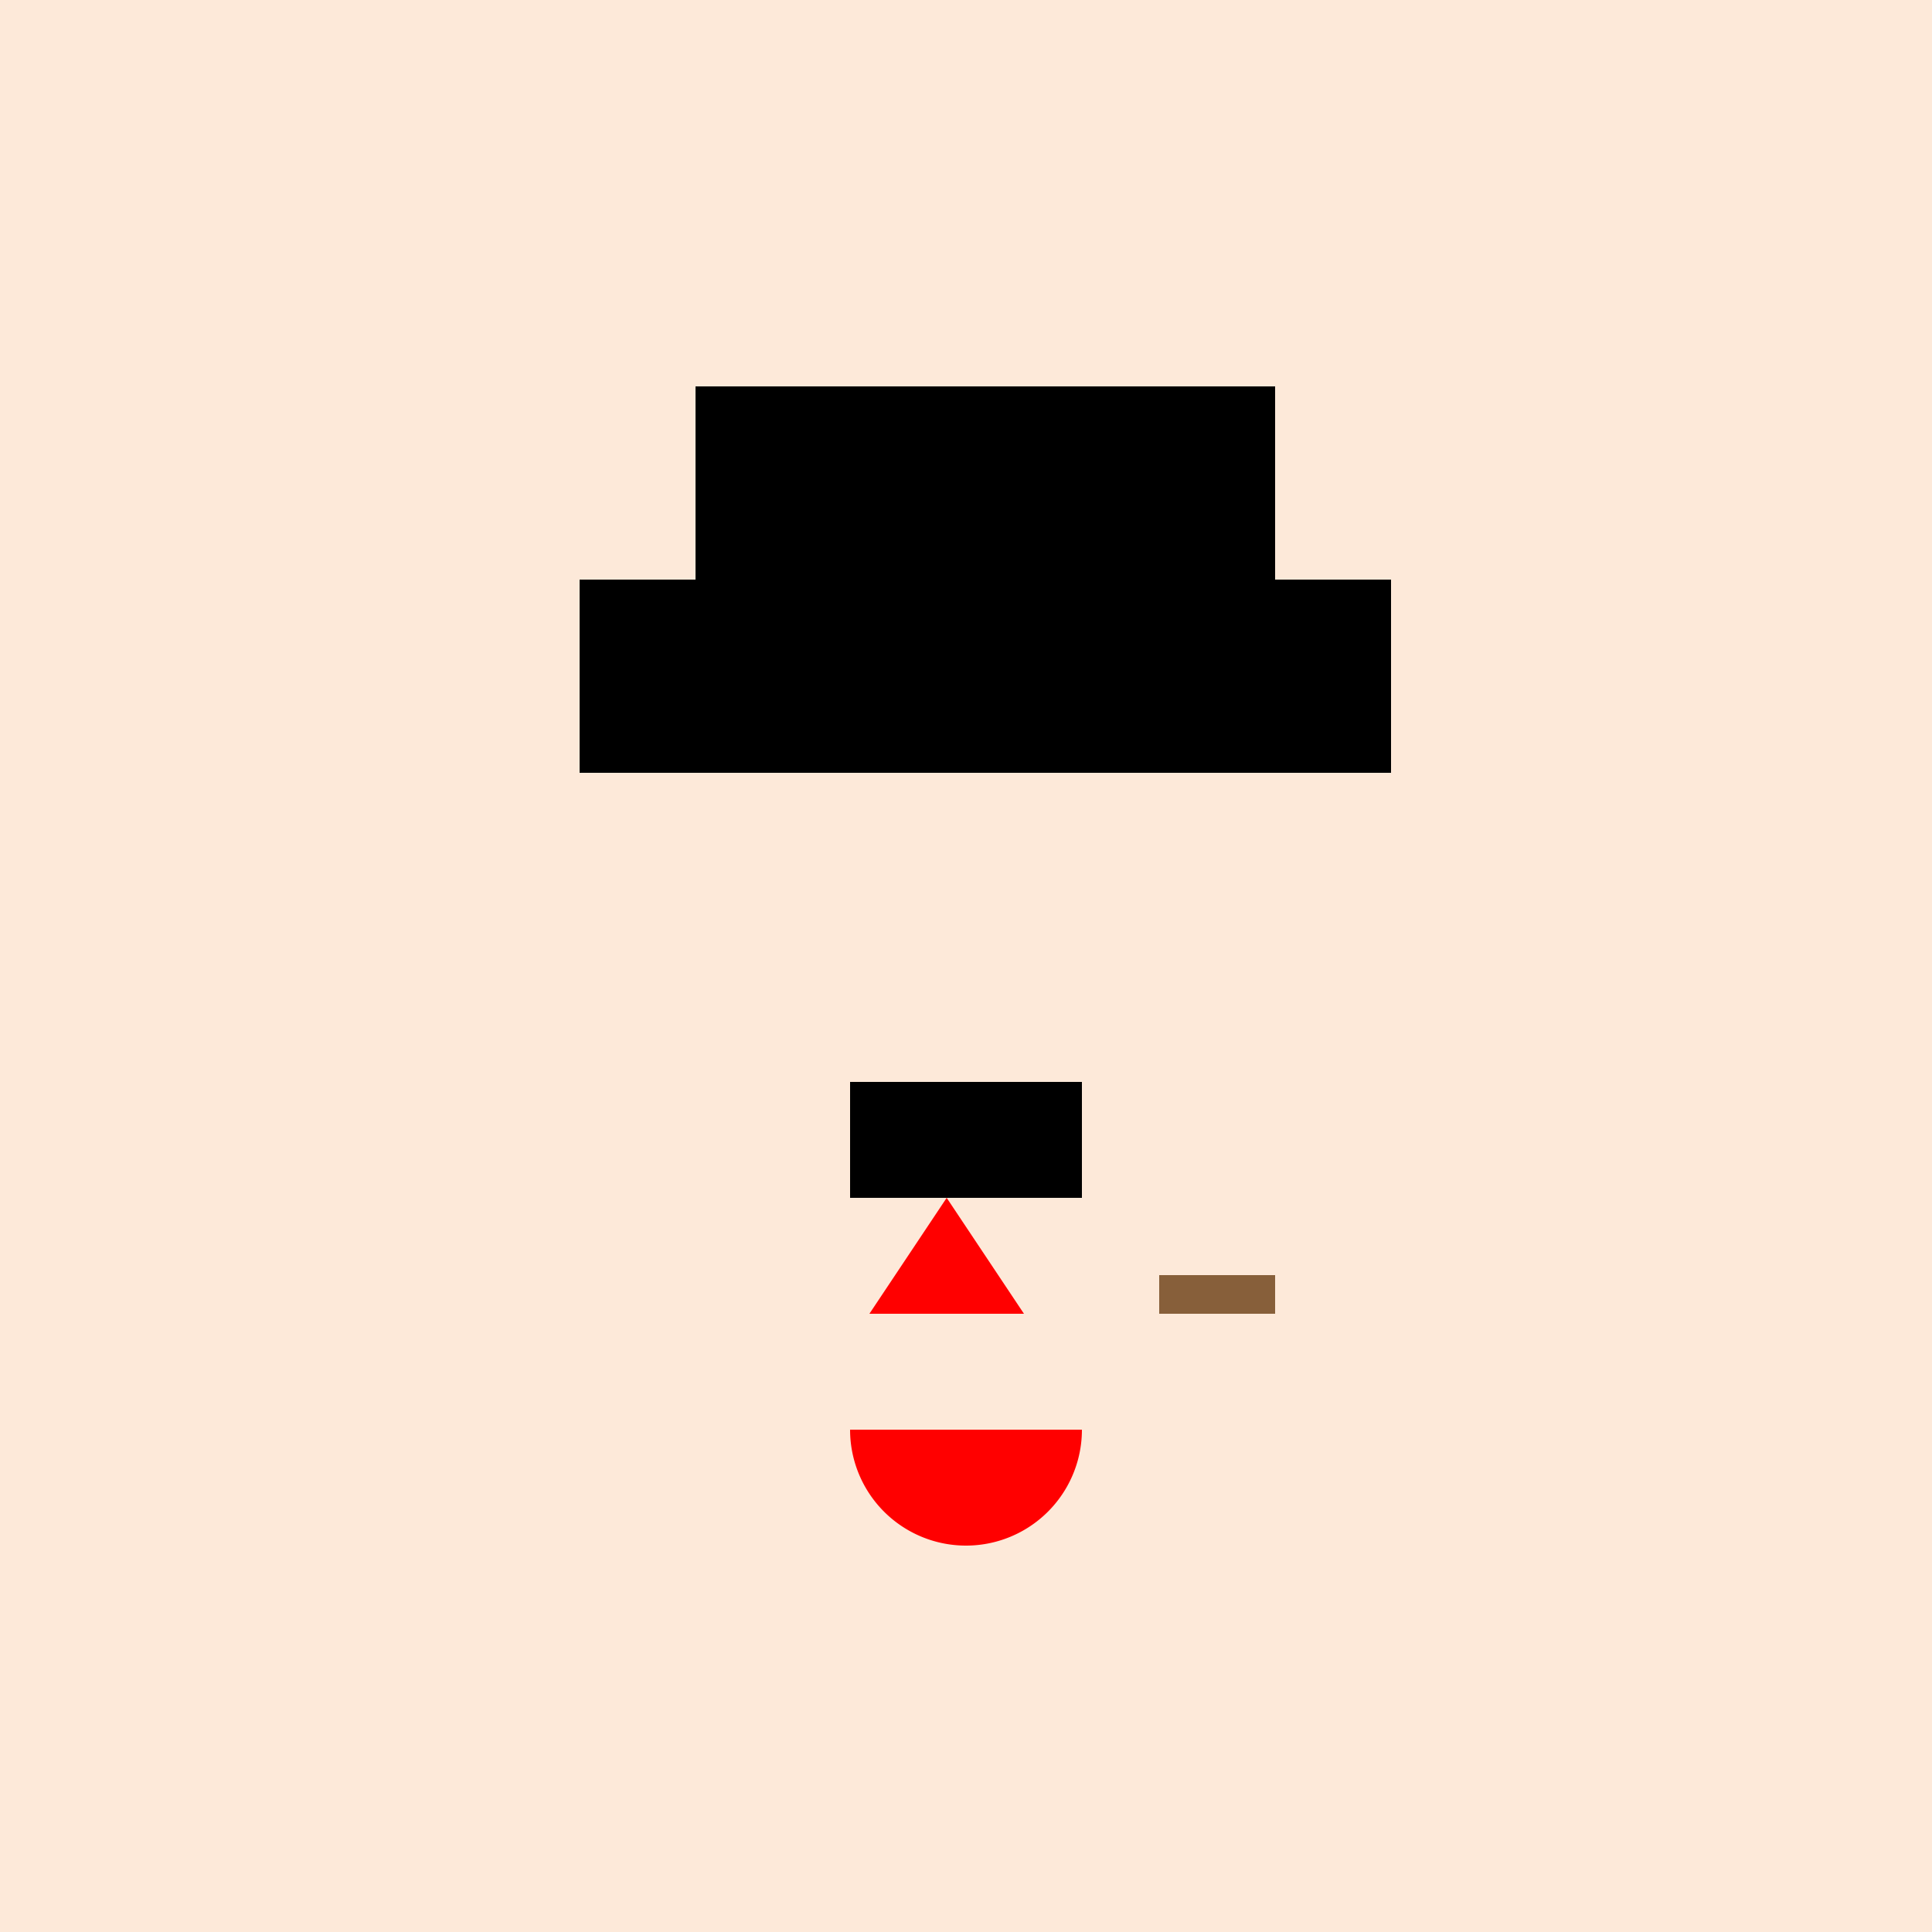
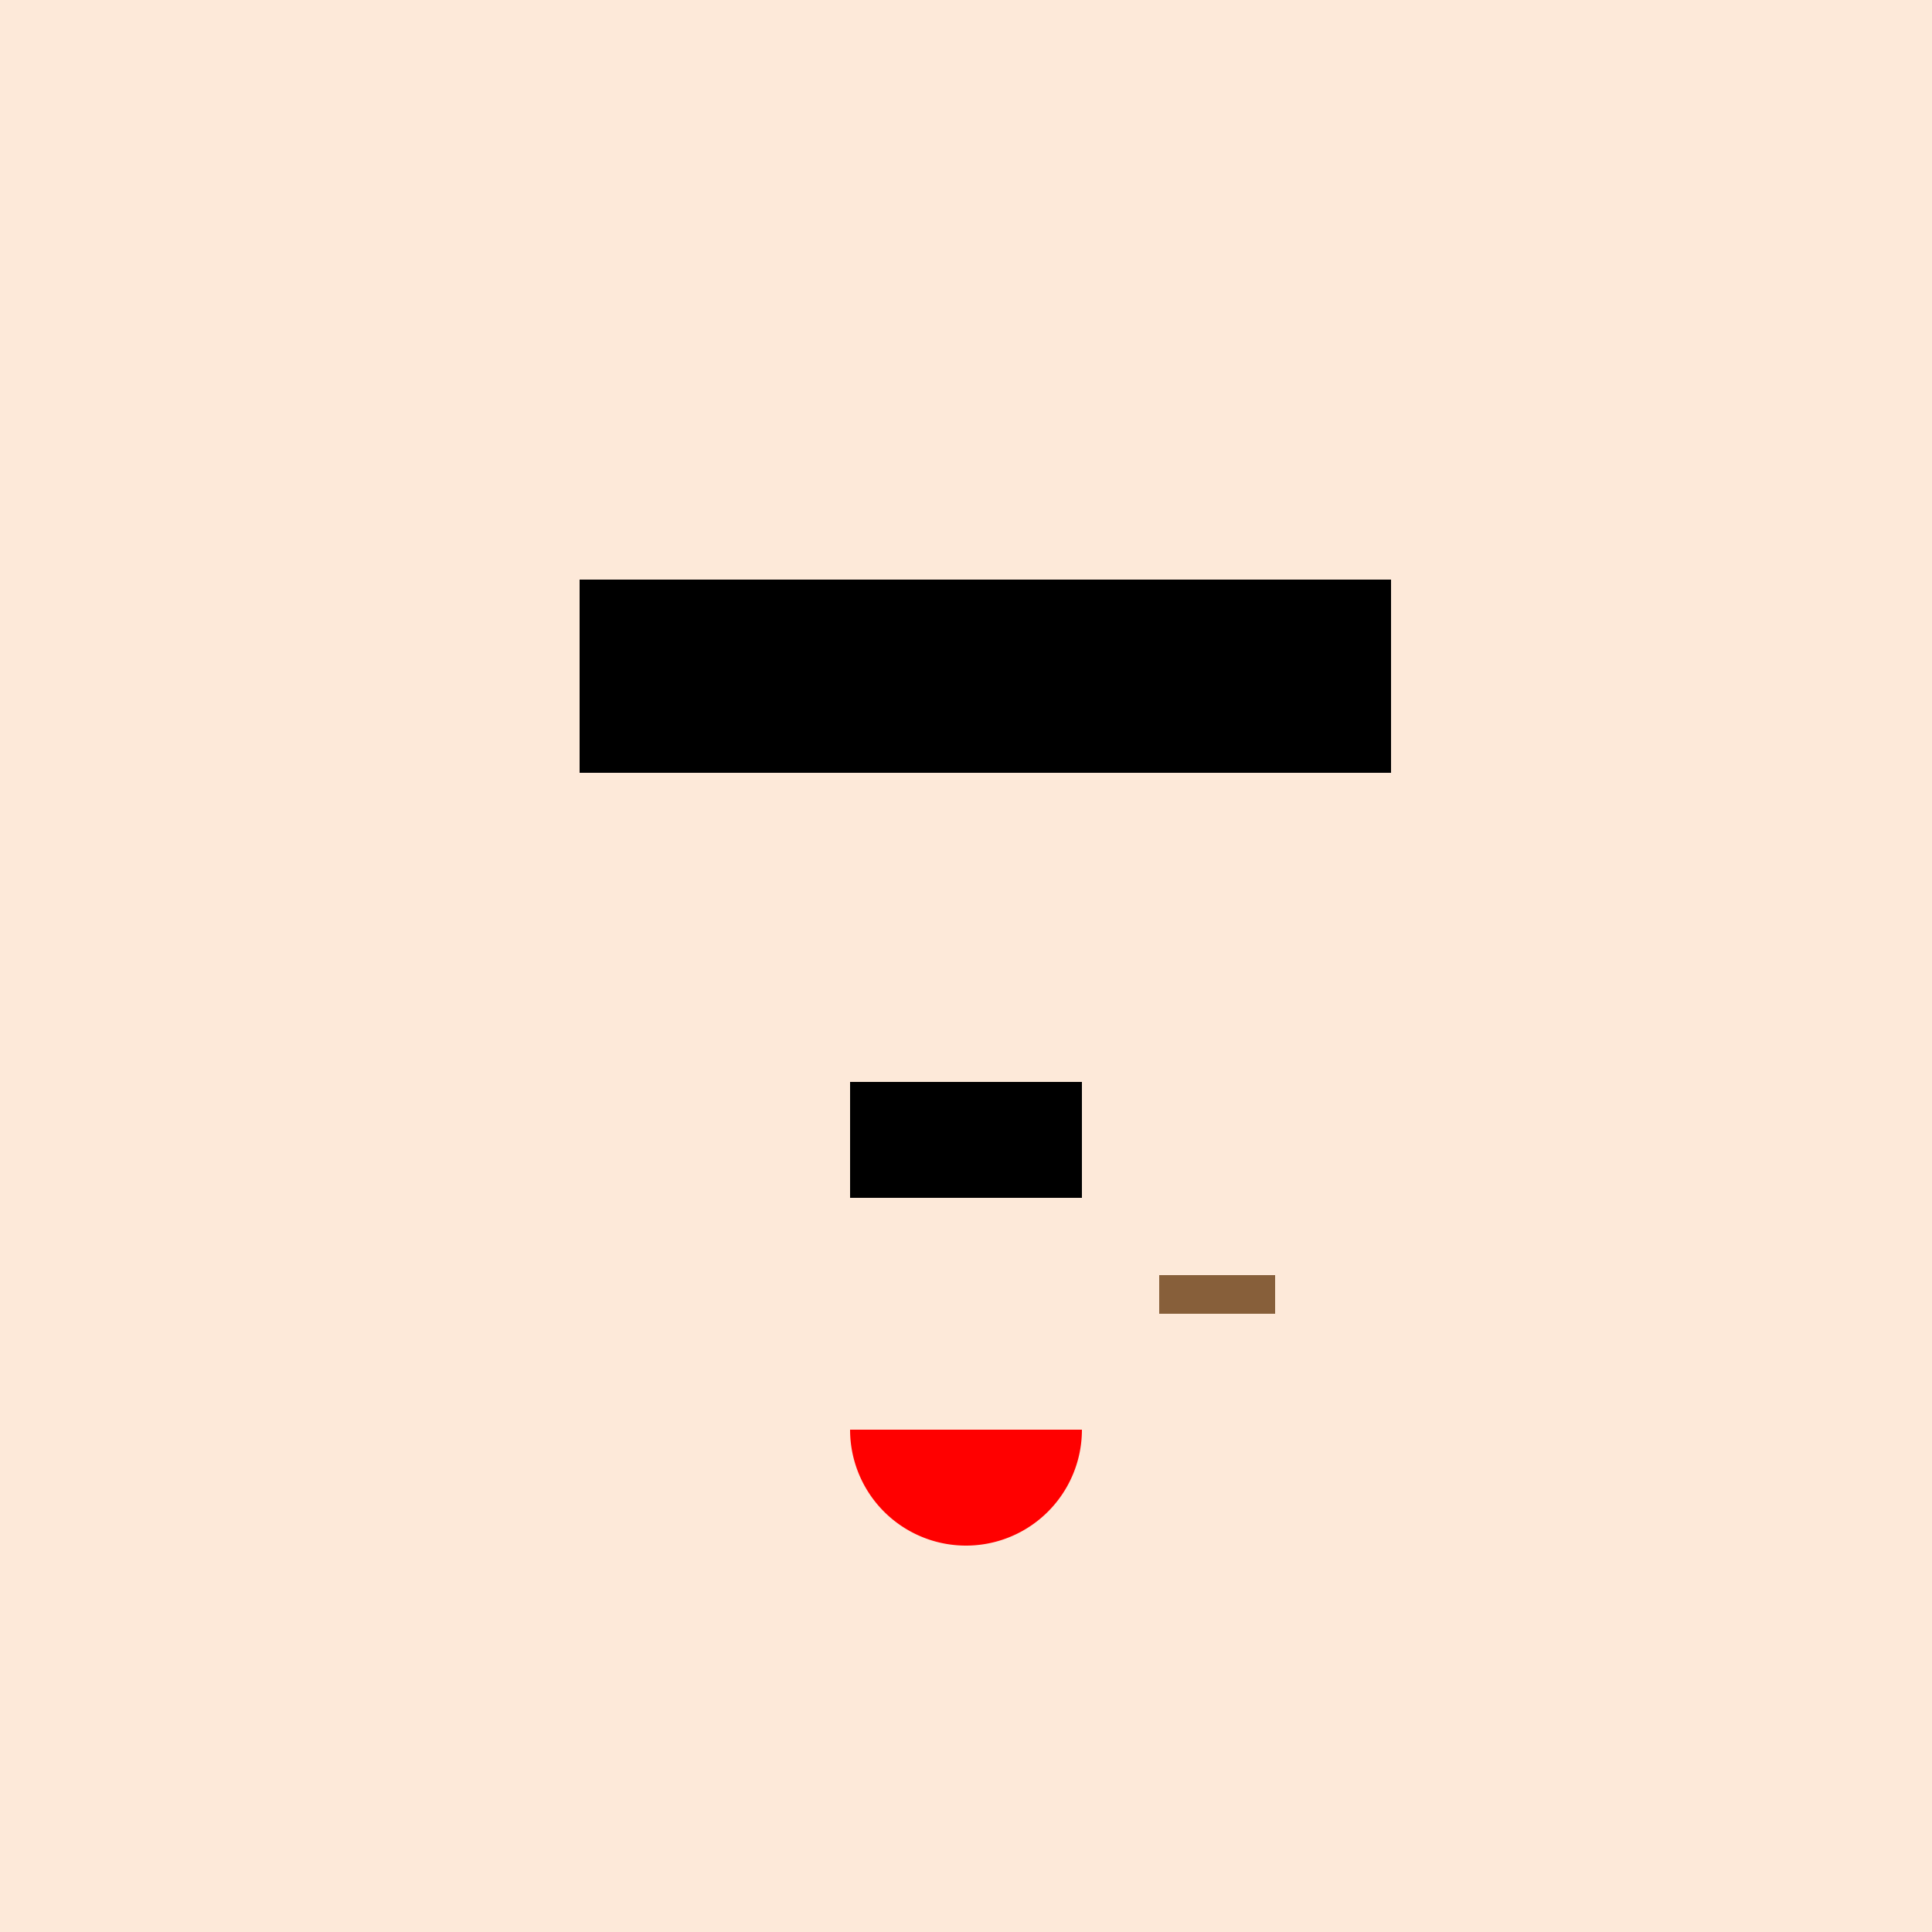
<svg xmlns="http://www.w3.org/2000/svg" width="500" height="500">
  <defs />
  <g>
    <rect fill="#FDE9D9" stroke="none" x="0" y="0" width="512" height="512" />
    <rect fill="#FDE9D9" stroke="none" x="180" y="200" width="150" height="300" />
    <rect fill="#000000" stroke="none" x="150" y="150" width="210" height="50" />
-     <rect fill="#000000" stroke="none" x="180" y="100" width="150" height="100" />
    <rect fill="#FDE9D9" stroke="none" x="200" y="250" width="100" height="100" />
    <rect fill="#000000" stroke="none" x="220" y="280" width="30" height="30" />
    <rect fill="#000000" stroke="none" x="250" y="280" width="30" height="30" />
-     <path fill="#FF0000" stroke="none" paint-order="stroke fill markers" d=" M 245 310 L 225 340 L 265 340 Z" />
+     <path fill="#FF0000" stroke="none" paint-order="stroke fill markers" d=" M 245 310 L 225 340 Z" />
    <path fill="#FF0000" stroke="none" paint-order="stroke fill markers" d=" M 280 370 A 30 30 0 0 1 220 370" />
    <rect fill="#875F3A" stroke="none" x="300" y="330" width="60" height="10" />
    <path fill="#875F3A" stroke="none" paint-order="stroke fill markers" d=" M 360 350 A 15 15 0 0 1 360 320 Z" />
    <rect fill="#FDE9D9" stroke="none" x="120" y="200" width="60" height="300" />
    <rect fill="#FDE9D9" stroke="none" x="330" y="200" width="60" height="300" />
    <rect fill="#FDE9D9" stroke="none" x="220" y="500" width="60" height="100" />
    <rect fill="#FDE9D9" stroke="none" x="290" y="500" width="60" height="100" />
    <rect fill="#000000" stroke="none" x="200" y="600" width="100" height="30" />
    <rect fill="#000000" stroke="none" x="270" y="600" width="100" height="30" />
  </g>
</svg>